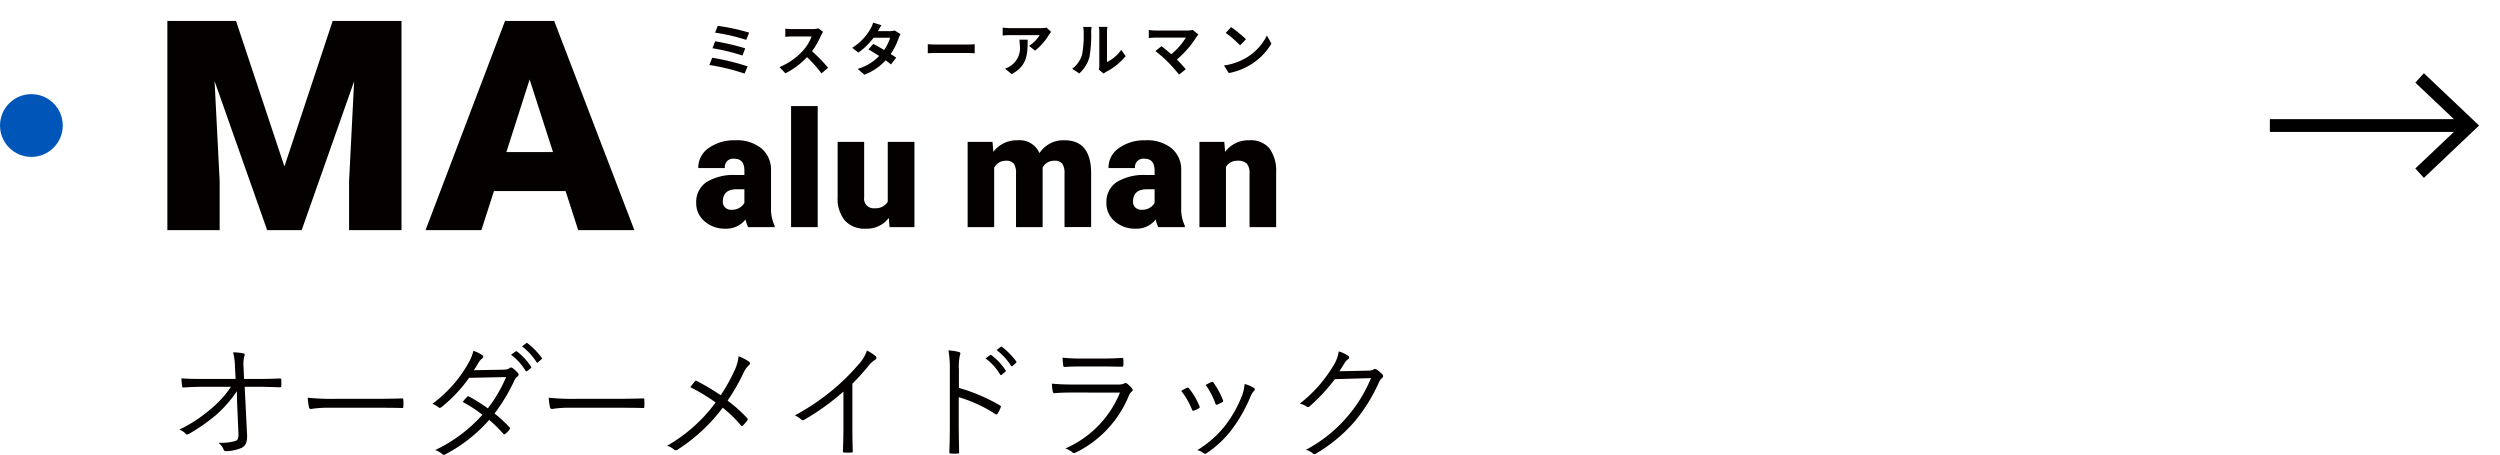
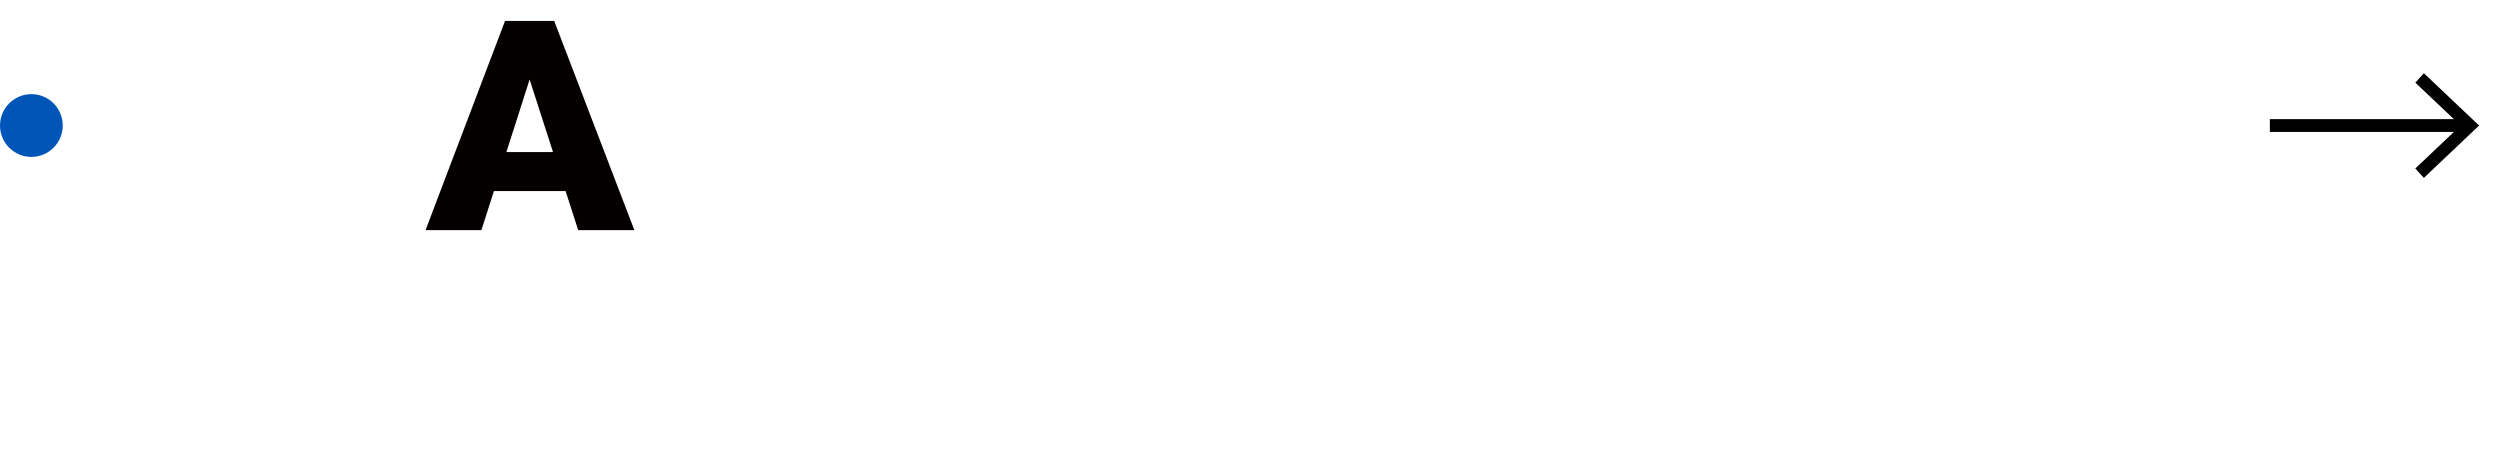
<svg xmlns="http://www.w3.org/2000/svg" width="239" height="43.482" viewBox="0 0 239 43.482">
  <defs>
    <clipPath id="clip-path">
-       <rect id="長方形_272" data-name="長方形 272" width="106" height="20" fill="#040000" />
-     </clipPath>
+       </clipPath>
  </defs>
  <g id="グループ_620" data-name="グループ 620" transform="translate(-125 -275)">
    <g id="グループ_610" data-name="グループ 610" transform="translate(141 277)">
-       <path id="パス_108" data-name="パス 108" d="M15.805,0,11.191,13.915,6.564,0H0V20H5V15.33L4.513,5.755,9.54,20h3.3L17.855,5.77l-.484,9.56V20h5.012V0Z" transform="translate(0 0)" fill="#040000" />
      <path id="パス_109" data-name="パス 109" d="M54.787,5.6l2.235,6.936H52.566ZM52.437,0l-7.6,20h5.339l1.2-3.736h6.849L59.429,20H64.8L57.136,0Z" transform="translate(-20.155)" fill="#040000" />
      <g id="グループ_581" data-name="グループ 581" transform="translate(0 0)">
        <g id="グループ_580" data-name="グループ 580" clip-path="url(#clip-path)">
          <path id="パス_110" data-name="パス 110" d="M96.806,29.009a2.881,2.881,0,0,1-.241-.731,2.357,2.357,0,0,1-1.956.881,2.889,2.889,0,0,1-1.957-.7,2.22,2.22,0,0,1-.805-1.752,2.281,2.281,0,0,1,.979-2,4.979,4.979,0,0,1,2.844-.678h.783V23.6q0-1.128-.97-1.128a.794.794,0,0,0-.9.893H92.042a2.276,2.276,0,0,1,1-1.919,4.219,4.219,0,0,1,2.562-.738,3.7,3.7,0,0,1,2.461.761A2.648,2.648,0,0,1,99,23.555v3.609a3.7,3.7,0,0,0,.346,1.718v.128Zm-1.588-1.658a1.414,1.414,0,0,0,.787-.2,1.273,1.273,0,0,0,.448-.46v-1.3h-.738q-1.324,0-1.324,1.19a.727.727,0,0,0,.233.561.843.843,0,0,0,.594.215" transform="translate(-41.289 -9.297)" fill="#040000" />
          <rect id="長方形_271" data-name="長方形 271" width="2.544" height="11.572" transform="translate(59.627 8.141)" fill="#040000" />
          <path id="パス_111" data-name="パス 111" d="M121.3,28.251a2.615,2.615,0,0,1-2.175,1.032,2.563,2.563,0,0,1-2.028-.78,3.281,3.281,0,0,1-.689-2.241V20.981h2.536v5.3a.912.912,0,0,0,1.016,1.047A1.326,1.326,0,0,0,121.2,26.7V20.981h2.551v8.151h-2.378Z" transform="translate(-52.33 -9.42)" fill="#040000" />
          <path id="パス_112" data-name="パス 112" d="M141.36,20.858l.083.957a2.8,2.8,0,0,1,2.326-1.107,2.061,2.061,0,0,1,2.085,1.228,2.71,2.71,0,0,1,2.393-1.228q2.476,0,2.544,3v5.3h-2.544V23.864a1.556,1.556,0,0,0-.211-.911.9.9,0,0,0-.768-.287,1.2,1.2,0,0,0-1.121.671l.008.105V29.01H143.61V23.879a1.634,1.634,0,0,0-.2-.926.9.9,0,0,0-.775-.287,1.217,1.217,0,0,0-1.114.671V29.01h-2.536V20.858Z" transform="translate(-62.479 -9.297)" fill="#040000" />
          <path id="パス_113" data-name="パス 113" d="M168.048,29.009a2.879,2.879,0,0,1-.241-.731,2.357,2.357,0,0,1-1.956.881,2.887,2.887,0,0,1-1.957-.7,2.218,2.218,0,0,1-.805-1.752,2.282,2.282,0,0,1,.978-2,4.982,4.982,0,0,1,2.845-.678h.783V23.6q0-1.128-.97-1.128a.794.794,0,0,0-.9.893h-2.537a2.277,2.277,0,0,1,1.005-1.919,4.218,4.218,0,0,1,2.562-.738,3.7,3.7,0,0,1,2.461.761,2.647,2.647,0,0,1,.925,2.087v3.609a3.7,3.7,0,0,0,.346,1.718v.128Zm-1.588-1.658a1.414,1.414,0,0,0,.787-.2,1.274,1.274,0,0,0,.448-.46v-1.3h-.738q-1.324,0-1.324,1.19a.727.727,0,0,0,.233.561.843.843,0,0,0,.594.215" transform="translate(-73.316 -9.297)" fill="#040000" />
          <path id="パス_114" data-name="パス 114" d="M181.616,20.858l.083.957a2.76,2.76,0,0,1,2.326-1.107,2.323,2.323,0,0,1,1.9.76,3.63,3.63,0,0,1,.651,2.291V29.01h-2.544V23.864a1.379,1.379,0,0,0-.248-.908,1.149,1.149,0,0,0-.9-.29,1.21,1.21,0,0,0-1.106.588V29.01h-2.536V20.858Z" transform="translate(-80.576 -9.297)" fill="#040000" />
          <path id="パス_115" data-name="パス 115" d="M97.79,4.726l-.3.688a19.634,19.634,0,0,0-3.361-.82L94.4,3.9a22.066,22.066,0,0,1,3.389.826M97.559,3l-.27.688a19.016,19.016,0,0,0-2.861-.694l.253-.667A22.655,22.655,0,0,1,97.559,3m.374-1.5-.281.689a18.86,18.86,0,0,0-2.976-.689l.258-.65a20.068,20.068,0,0,1,3,.65" transform="translate(-42.314 -0.379)" fill="#040000" />
          <path id="パス_116" data-name="パス 116" d="M110.476,1.62a2.6,2.6,0,0,0-.193.342,8.092,8.092,0,0,1-.864,1.514,15.522,15.522,0,0,1,1.535,1.575l-.628.545a12.5,12.5,0,0,0-1.386-1.558,7.261,7.261,0,0,1-2.069,1.547l-.566-.595a6.234,6.234,0,0,0,2.255-1.58,4.264,4.264,0,0,0,.82-1.349h-1.865c-.231,0-.534.033-.65.039V1.317a6.141,6.141,0,0,0,.65.039h1.936a2,2,0,0,0,.572-.072Z" transform="translate(-47.789 -0.577)" fill="#040000" />
          <path id="パス_117" data-name="パス 117" d="M123.557,1.395a2.643,2.643,0,0,0-.181.391,6.333,6.333,0,0,1-.76,1.509c.2.127.391.253.528.353l-.5.644c-.132-.116-.309-.248-.512-.391a5.246,5.246,0,0,1-2.03,1.372l-.639-.556a4.651,4.651,0,0,0,2.052-1.234c-.374-.242-.748-.468-1.028-.628l.467-.523c.292.149.666.358,1.034.579a4,4,0,0,0,.572-1.173h-1.579a6.483,6.483,0,0,1-1.452,1.421l-.594-.457A5.036,5.036,0,0,0,120.691.871a2.425,2.425,0,0,0,.248-.578l.8.248c-.132.193-.275.446-.341.562l-.006.006h1.128A1.746,1.746,0,0,0,123,1.047Z" transform="translate(-53.467 -0.132)" fill="#040000" />
          <path id="パス_118" data-name="パス 118" d="M132.066,4.041c.2.017.6.033.886.033h2.955c.253,0,.5-.022.643-.033v.865c-.132-.006-.413-.028-.643-.028h-2.955c-.313,0-.682.011-.886.028Z" transform="translate(-59.37 -1.814)" fill="#040000" />
          <path id="パス_119" data-name="パス 119" d="M149.709,1.566a2.826,2.826,0,0,0-.215.286,5.52,5.52,0,0,1-1.326,1.509L147.6,2.9a3.273,3.273,0,0,0,1.012-1.025h-2.866c-.231,0-.412.017-.671.039V1.153a4.352,4.352,0,0,0,.671.055h2.966a2.728,2.728,0,0,0,.555-.05Zm-2.245.743c0,1.366-.028,2.49-1.529,3.294L145.3,5.08a2.163,2.163,0,0,0,.578-.3,2.042,2.042,0,0,0,.831-1.972,2.993,2.993,0,0,0-.039-.5Z" transform="translate(-65.219 -0.518)" fill="#040000" />
-           <path id="パス_120" data-name="パス 120" d="M157.147,5.032a2.6,2.6,0,0,0,.935-1.316,9.461,9.461,0,0,0,.16-2.181,1.985,1.985,0,0,0-.05-.5H159a3.426,3.426,0,0,0-.039.5A12.154,12.154,0,0,1,158.8,3.9a3.2,3.2,0,0,1-.979,1.581Zm2.547.083a2.1,2.1,0,0,0,.044-.408V1.5a2.444,2.444,0,0,0-.044-.474h.82a2.8,2.8,0,0,0-.039.479v2.88a3.478,3.478,0,0,0,1.359-1.162l.423.606a6.054,6.054,0,0,1-1.864,1.5,1.4,1.4,0,0,0-.242.165Z" transform="translate(-70.645 -0.46)" fill="#040000" />
          <path id="パス_121" data-name="パス 121" d="M175.194,2a1.461,1.461,0,0,0-.187.231,9.182,9.182,0,0,1-1.876,2.154c.313.314.638.672.853.931l-.643.512a15.409,15.409,0,0,0-1.051-1.19,11.771,11.771,0,0,0-1.211-1.057l.583-.468c.22.165.583.462.93.765a6.128,6.128,0,0,0,1.4-1.586h-2.911c-.22,0-.517.028-.632.039V1.563a5.278,5.278,0,0,0,.632.05h3.053a1.776,1.776,0,0,0,.512-.061Z" transform="translate(-76.623 -0.697)" fill="#040000" />
          <path id="パス_122" data-name="パス 122" d="M185.614,4.019a5.223,5.223,0,0,0,2-2.142l.429.776a5.854,5.854,0,0,1-2.035,2.038,5.966,5.966,0,0,1-2.041.776l-.462-.727a5.664,5.664,0,0,0,2.107-.721m0-1.784-.562.578a11.31,11.31,0,0,0-1.376-1.189l.517-.551a11.558,11.558,0,0,1,1.42,1.162" transform="translate(-82.495 -0.482)" fill="#040000" />
        </g>
      </g>
    </g>
-     <path id="パス_380" data-name="パス 380" d="M6.66-4.68l.132,3.048c.024.612-.072.732-.372.816a5.255,5.255,0,0,1-1.536.144,1.6,1.6,0,0,1,.5.66c.036.108.084.144.24.144A4.063,4.063,0,0,0,7.092-.18c.372-.192.564-.528.528-1.272L7.392-6.024H8.58c.732,0,1.356.024,2.16.048.108,0,.156-.036.156-.132V-6.7c0-.084-.048-.12-.156-.12-.8.036-1.392.048-2.172.048H7.332L7.284-7.884A3.285,3.285,0,0,1,7.356-8.94c.06-.12.06-.24-.072-.276a5.263,5.263,0,0,0-1-.1,5.957,5.957,0,0,1,.18,1.392l.06,1.152H3.492c-.7,0-1.416,0-2.148-.06.012.24.036.564.06.72.012.12.048.168.144.156C2.2-6,2.88-6.024,3.5-6.024h2.58a9.7,9.7,0,0,1-1.9,2.1A13.709,13.709,0,0,1,1.152-1.932a1.725,1.725,0,0,1,.588.384c.1.108.18.108.348.012A17.475,17.475,0,0,0,4.74-3.4a12.3,12.3,0,0,0,1.908-2.2Zm13.128.66c.8,0,1.692,0,2.592.024.144.012.18-.012.18-.144a5.412,5.412,0,0,0,0-.624c0-.132-.036-.156-.18-.144-.912.024-1.8.036-2.628.036H16.068a21.917,21.917,0,0,1-2.652-.108,7.093,7.093,0,0,0,.12.912c.036.12.1.168.2.168a9.817,9.817,0,0,1,1.62-.12ZM29.3-7.608c.192-.288.3-.468.432-.7a1.4,1.4,0,0,1,.348-.408c.132-.1.168-.24.024-.336a3.275,3.275,0,0,0-.852-.408,4.17,4.17,0,0,1-.48,1.188,12.376,12.376,0,0,1-3.432,3.876,2.207,2.207,0,0,1,.576.336c.108.084.192.06.312-.036a13.621,13.621,0,0,0,2.616-2.784l3.54-.072A13.283,13.283,0,0,1,30.636-3.96a16.114,16.114,0,0,0-1.788-1.128.134.134,0,0,0-.192.036,3.254,3.254,0,0,0-.42.48A12.807,12.807,0,0,1,30.12-3.348,14.216,14.216,0,0,1,25.608.024a2.181,2.181,0,0,1,.672.384c.108.108.192.084.324.012a14.628,14.628,0,0,0,4.164-3.276,12.659,12.659,0,0,1,1.344,1.32c.06.072.1.084.192.012a1.6,1.6,0,0,0,.4-.408c.048-.084.084-.144.012-.216a13.18,13.18,0,0,0-1.44-1.32,17.183,17.183,0,0,0,1.908-3.18.923.923,0,0,1,.288-.36.205.205,0,0,0,.048-.324A2.725,2.725,0,0,0,33-7.812a.24.24,0,0,0-.324.024c-.1.084-.228.12-.636.132Zm3.552-1.476a5.181,5.181,0,0,1,1.392,1.536.1.1,0,0,0,.156.024l.348-.288a.087.087,0,0,0,.024-.132A5.823,5.823,0,0,0,33.42-9.4a.094.094,0,0,0-.132,0Zm1.056-.8a5.732,5.732,0,0,1,1.38,1.5c.048.072.1.072.144.024l.324-.288c.06-.048.072-.084.036-.144a6.9,6.9,0,0,0-1.368-1.4c-.048-.036-.084-.024-.132.012ZM42.828-4.02c.8,0,1.692,0,2.592.024.144.012.18-.012.18-.144a5.411,5.411,0,0,0,0-.624c0-.132-.036-.156-.18-.144-.912.024-1.8.036-2.628.036H39.108a21.917,21.917,0,0,1-2.652-.108,7.093,7.093,0,0,0,.12.912c.036.12.1.168.2.168a9.817,9.817,0,0,1,1.62-.12ZM52.9-5.22A23.718,23.718,0,0,0,50.64-6.564c-.084-.048-.132-.06-.192,0-.108.12-.276.348-.456.576a17.794,17.794,0,0,1,2.424,1.464,14.989,14.989,0,0,1-4.644,4.14,1.692,1.692,0,0,1,.672.372c.108.1.228.06.348-.012a16.526,16.526,0,0,0,4.3-4,11.913,11.913,0,0,1,1.728,1.68c.072.084.132.1.216.012A5.182,5.182,0,0,0,55.44-2.8c.06-.084.072-.132-.012-.228A13.692,13.692,0,0,0,53.556-4.7,19.015,19.015,0,0,0,55.08-7.356a2.275,2.275,0,0,1,.516-.732.2.2,0,0,0,.012-.336,4.458,4.458,0,0,0-1-.516,4.144,4.144,0,0,1-.408,1.4A16.054,16.054,0,0,1,52.9-5.22Zm12.588-1.1a21.715,21.715,0,0,0,1.5-1.656,2.9,2.9,0,0,1,.672-.636.193.193,0,0,0,.048-.336,3.661,3.661,0,0,0-.828-.54,3.746,3.746,0,0,1-.828,1.356A20.193,20.193,0,0,1,63.72-5.82a22.12,22.12,0,0,1-3.732,2.532,2.147,2.147,0,0,1,.6.384.207.207,0,0,0,.276.048,22.872,22.872,0,0,0,3.768-2.712v3.552c0,.7-.024,1.416-.048,2.136,0,.108.024.144.12.144a6.733,6.733,0,0,0,.7,0c.1,0,.132-.036.12-.144-.024-.768-.036-1.452-.036-2.172ZM75.672-7.656a5.011,5.011,0,0,1,.084-1.332c.06-.18.108-.312-.084-.36a4.952,4.952,0,0,0-1-.156,10.151,10.151,0,0,1,.132,1.92v5.34c0,.732-.012,1.668-.048,2.436,0,.132.036.168.168.168a5.205,5.205,0,0,0,.612,0c.132,0,.168-.036.156-.156-.012-.78-.036-1.716-.036-2.448V-5.028A13.313,13.313,0,0,1,79.152-3.42c.108.072.156.048.228-.048a3.84,3.84,0,0,0,.288-.588c.036-.084.012-.144-.084-.192a16.925,16.925,0,0,0-3.912-1.668Zm2.544-1.08A5.181,5.181,0,0,1,79.608-7.2a.1.1,0,0,0,.156.024l.348-.288a.087.087,0,0,0,.024-.132A5.823,5.823,0,0,0,78.78-9.048a.094.094,0,0,0-.132,0Zm1.056-.8a5.732,5.732,0,0,1,1.38,1.5c.048.072.1.072.144.024L81.12-8.3c.06-.048.072-.084.036-.144a6.9,6.9,0,0,0-1.368-1.4c-.048-.036-.084-.024-.132.012ZM89.448-7.968c.732,0,1.236.024,1.788.024.132.012.156-.024.156-.156a4.053,4.053,0,0,0,0-.54c0-.108-.024-.144-.132-.144-.576.036-1.1.06-1.86.06H87.54a16.674,16.674,0,0,1-1.956-.084,6.463,6.463,0,0,0,.06.72c.012.132.036.18.144.168.528-.036,1.068-.048,1.7-.048Zm1.62,2.5a9.868,9.868,0,0,1-5.22,5.34A2.153,2.153,0,0,1,86.52.24c.1.1.18.1.324.024a10.465,10.465,0,0,0,5.064-5.412.929.929,0,0,1,.276-.408c.132-.1.144-.168.024-.324a2.532,2.532,0,0,0-.444-.432c-.12-.1-.18-.084-.324-.012a1.34,1.34,0,0,1-.588.084h-4.3c-.756,0-1.38-.024-1.992-.084a5.557,5.557,0,0,0,.084.756c.024.12.072.168.18.156.492-.048,1.02-.06,1.692-.06Zm5.856-.168a7.612,7.612,0,0,1,1.032,1.788c.036.1.084.144.192.1a2.613,2.613,0,0,0,.456-.216c.108-.072.108-.1.06-.216a6.8,6.8,0,0,0-.984-1.68c-.072-.084-.12-.108-.216-.06Q97.248-5.82,96.924-5.64Zm2.34-.564a7.132,7.132,0,0,1,.924,1.776c.048.108.084.144.168.108a4.557,4.557,0,0,0,.48-.228c.1-.048.12-.1.084-.192a7.351,7.351,0,0,0-.9-1.668.142.142,0,0,0-.2-.072C99.672-6.42,99.516-6.336,99.264-6.2Zm3.72-.084a4.3,4.3,0,0,1-.2.984,11.562,11.562,0,0,1-1.632,2.952A9.988,9.988,0,0,1,98.46.036a1.513,1.513,0,0,1,.624.3.2.2,0,0,0,.264-.012,9.711,9.711,0,0,0,2.424-2.28,14.331,14.331,0,0,0,1.764-3.1,1.717,1.717,0,0,1,.348-.576.169.169,0,0,0-.012-.288A3.19,3.19,0,0,0,102.984-6.288Zm9.06-1.224c.168-.24.3-.468.48-.756a1.334,1.334,0,0,1,.36-.408.176.176,0,0,0,0-.312,3.007,3.007,0,0,0-.9-.42,3.574,3.574,0,0,1-.6,1.5,12.825,12.825,0,0,1-3.132,3.492,1.62,1.62,0,0,1,.612.252.255.255,0,0,0,.372-.024,17.378,17.378,0,0,0,2.376-2.568l3.456-.1a13.487,13.487,0,0,1-2.256,3.672A13.331,13.331,0,0,1,108.84,0a1.7,1.7,0,0,1,.672.348.2.2,0,0,0,.264.036,14.9,14.9,0,0,0,3.744-3.108,16.128,16.128,0,0,0,2.316-3.744,1.2,1.2,0,0,1,.312-.42c.1-.1.12-.216-.024-.36a3.488,3.488,0,0,0-.48-.4c-.132-.084-.228-.108-.312-.048-.132.1-.24.12-.6.132Z" transform="translate(141 318)" fill="#040000" />
    <circle id="楕円形_11" data-name="楕円形 11" cx="3" cy="3" r="3" transform="translate(125 284)" fill="#0056b8" />
    <g id="グループ_616" data-name="グループ 616" transform="translate(-687 -388)">
      <rect id="長方形_21" data-name="長方形 21" width="24" height="24" transform="translate(1027 663)" fill="none" />
      <path id="パス_91" data-name="パス 91" d="M18.724,0l-.818.9,3.687,3.492H4V5.611H21.594L17.905,9.105l.818.9L24,5Z" transform="translate(1025 670)" />
    </g>
  </g>
</svg>